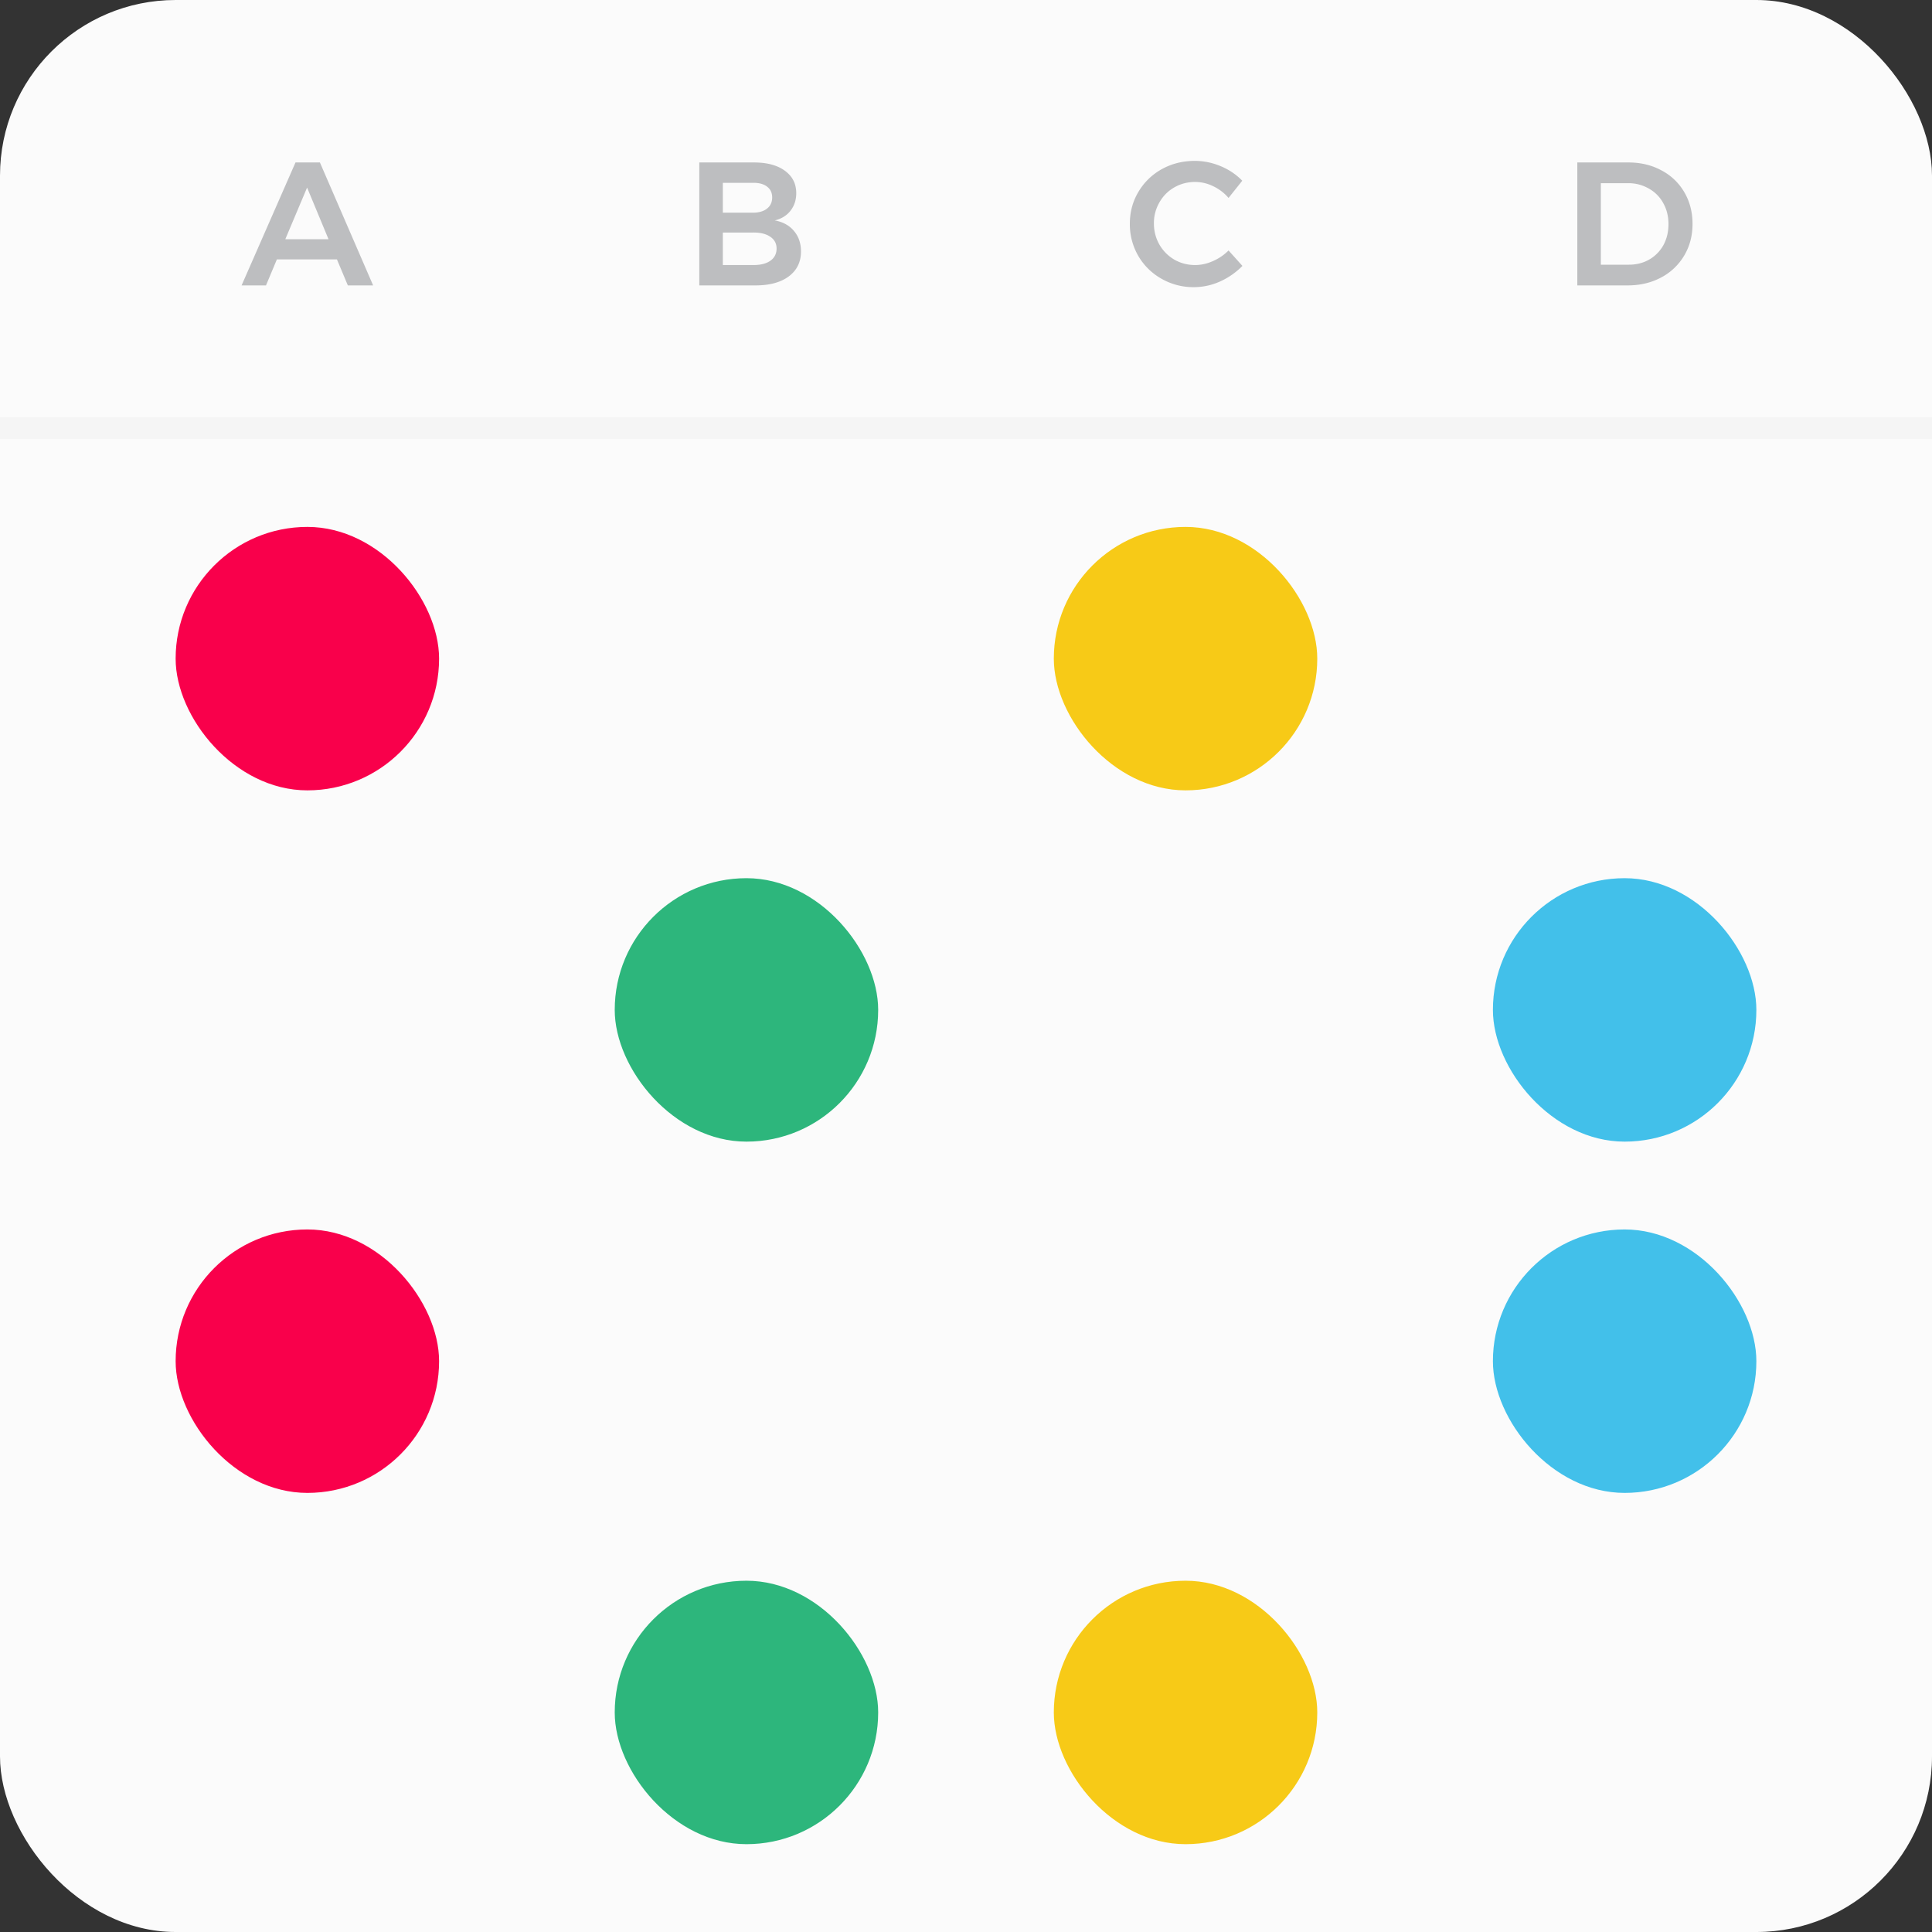
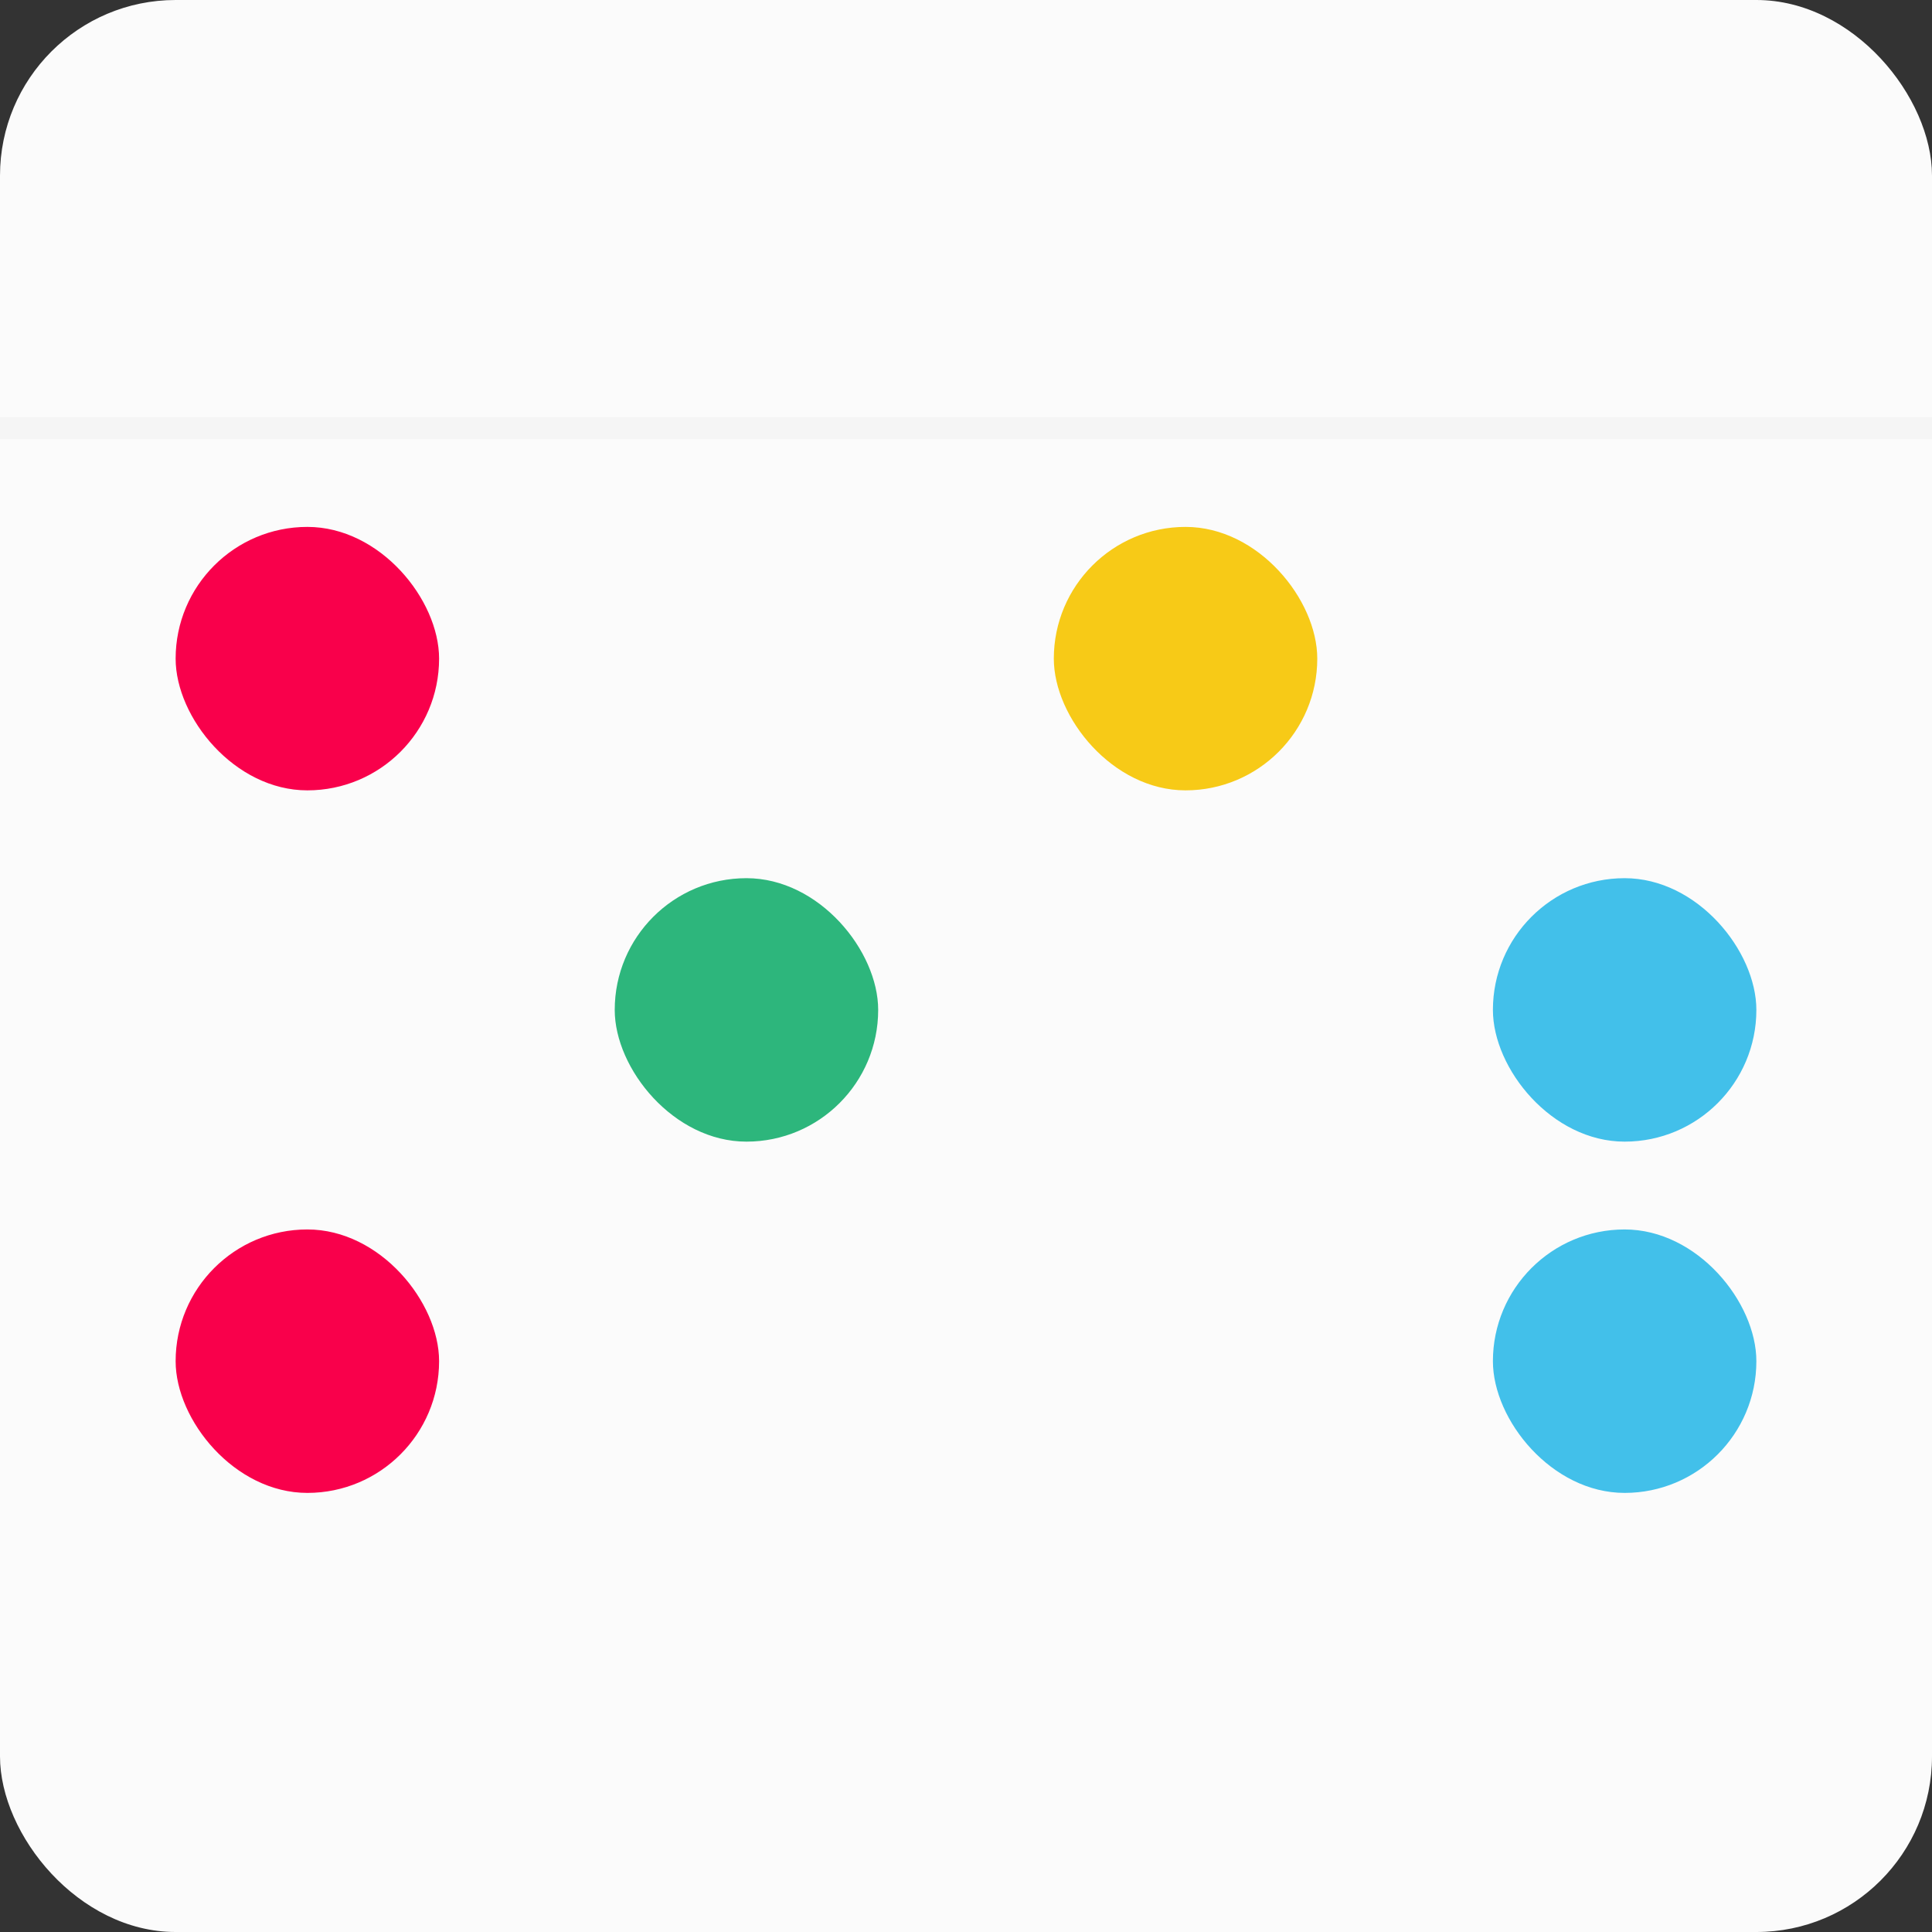
<svg xmlns="http://www.w3.org/2000/svg" width="176" height="176" viewBox="0 0 176 176" fill="none">
  <rect x="0" y="0" width="176" height="176" fill="#333333" stroke="none" />
  <rect width="176" height="176" rx="16" fill="#FBFBFB" />
  <path stroke="#F5F5F5" stroke-width="2" d="M0 39h176" />
-   <path d="m31.687 26-.992-2.368h-5.472L24.231 26h-2.224l4.912-11.2h2.224L33.991 26h-2.304Zm-5.696-4.208h3.936l-1.952-4.704-1.984 4.704ZM68.68 14.8c1.195 0 2.133.25 2.816.752.694.501 1.04 1.184 1.04 2.048 0 .619-.176 1.152-.528 1.6-.341.437-.816.73-1.424.88.747.139 1.328.459 1.744.96.427.501.64 1.125.64 1.872 0 .96-.373 1.717-1.12 2.272-.736.544-1.744.816-3.024.816h-5.12V14.8h4.976Zm-.112 4.576c.555 0 .987-.123 1.296-.368.32-.245.48-.587.48-1.024 0-.427-.16-.757-.48-.992-.31-.235-.741-.347-1.296-.336h-2.72v2.72h2.72Zm0 4.768c.683.01 1.216-.117 1.6-.384.384-.267.576-.64.576-1.12 0-.459-.192-.816-.576-1.072-.384-.267-.917-.395-1.6-.384h-2.72v2.96h2.72Zm43.35-6.112a4.197 4.197 0 0 0-1.408-1.072 3.739 3.739 0 0 0-1.632-.384c-.694 0-1.328.165-1.904.496-.576.33-1.03.79-1.36 1.376a3.753 3.753 0 0 0-.496 1.904c0 .693.165 1.333.496 1.92.33.576.784 1.035 1.36 1.376.576.33 1.21.496 1.904.496.533 0 1.066-.117 1.6-.352a4.588 4.588 0 0 0 1.44-.976l1.264 1.408a6.739 6.739 0 0 1-2.048 1.424 5.85 5.85 0 0 1-2.368.512 5.86 5.86 0 0 1-2.96-.768 5.648 5.648 0 0 1-2.112-2.08 5.744 5.744 0 0 1-.768-2.928c0-1.067.261-2.037.784-2.912a5.643 5.643 0 0 1 2.128-2.064c.906-.501 1.909-.752 3.008-.752.8 0 1.584.16 2.352.48.768.32 1.424.763 1.968 1.328l-1.248 1.568Zm36.427-3.232c1.12 0 2.122.24 3.007.72a5.177 5.177 0 0 1 2.081 1.984c.501.853.752 1.819.752 2.896s-.256 2.043-.768 2.896a5.297 5.297 0 0 1-2.096 1.984c-.896.48-1.915.72-3.056.72h-4.576V14.8h4.656Zm.048 9.312c.682 0 1.296-.155 1.84-.464a3.41 3.41 0 0 0 1.296-1.312c.309-.565.464-1.205.464-1.92 0-.715-.16-1.355-.48-1.92a3.317 3.317 0 0 0-1.328-1.328 3.68 3.68 0 0 0-1.872-.48h-2.48v7.424h2.56Z" fill="#2D3036" fill-opacity=".3" />
  <rect x="16" y="48" width="24" height="24" rx="12" fill="#F9004B" />
  <rect x="16" y="112" width="24" height="24" rx="12" fill="#F9004B" />
  <rect x="96" y="48" width="24" height="24" rx="12" fill="#F7CA17" />
-   <rect x="96" y="144" width="24" height="24" rx="12" fill="#F7CA17" />
  <rect x="56" y="80" width="24" height="24" rx="12" fill="#2DB67C" />
-   <rect x="56" y="144" width="24" height="24" rx="12" fill="#2DB67C" />
  <rect x="136" y="80" width="24" height="24" rx="12" fill="#42C0EA" />
  <rect x="136" y="112" width="24" height="24" rx="12" fill="#42C0EA" />
</svg>